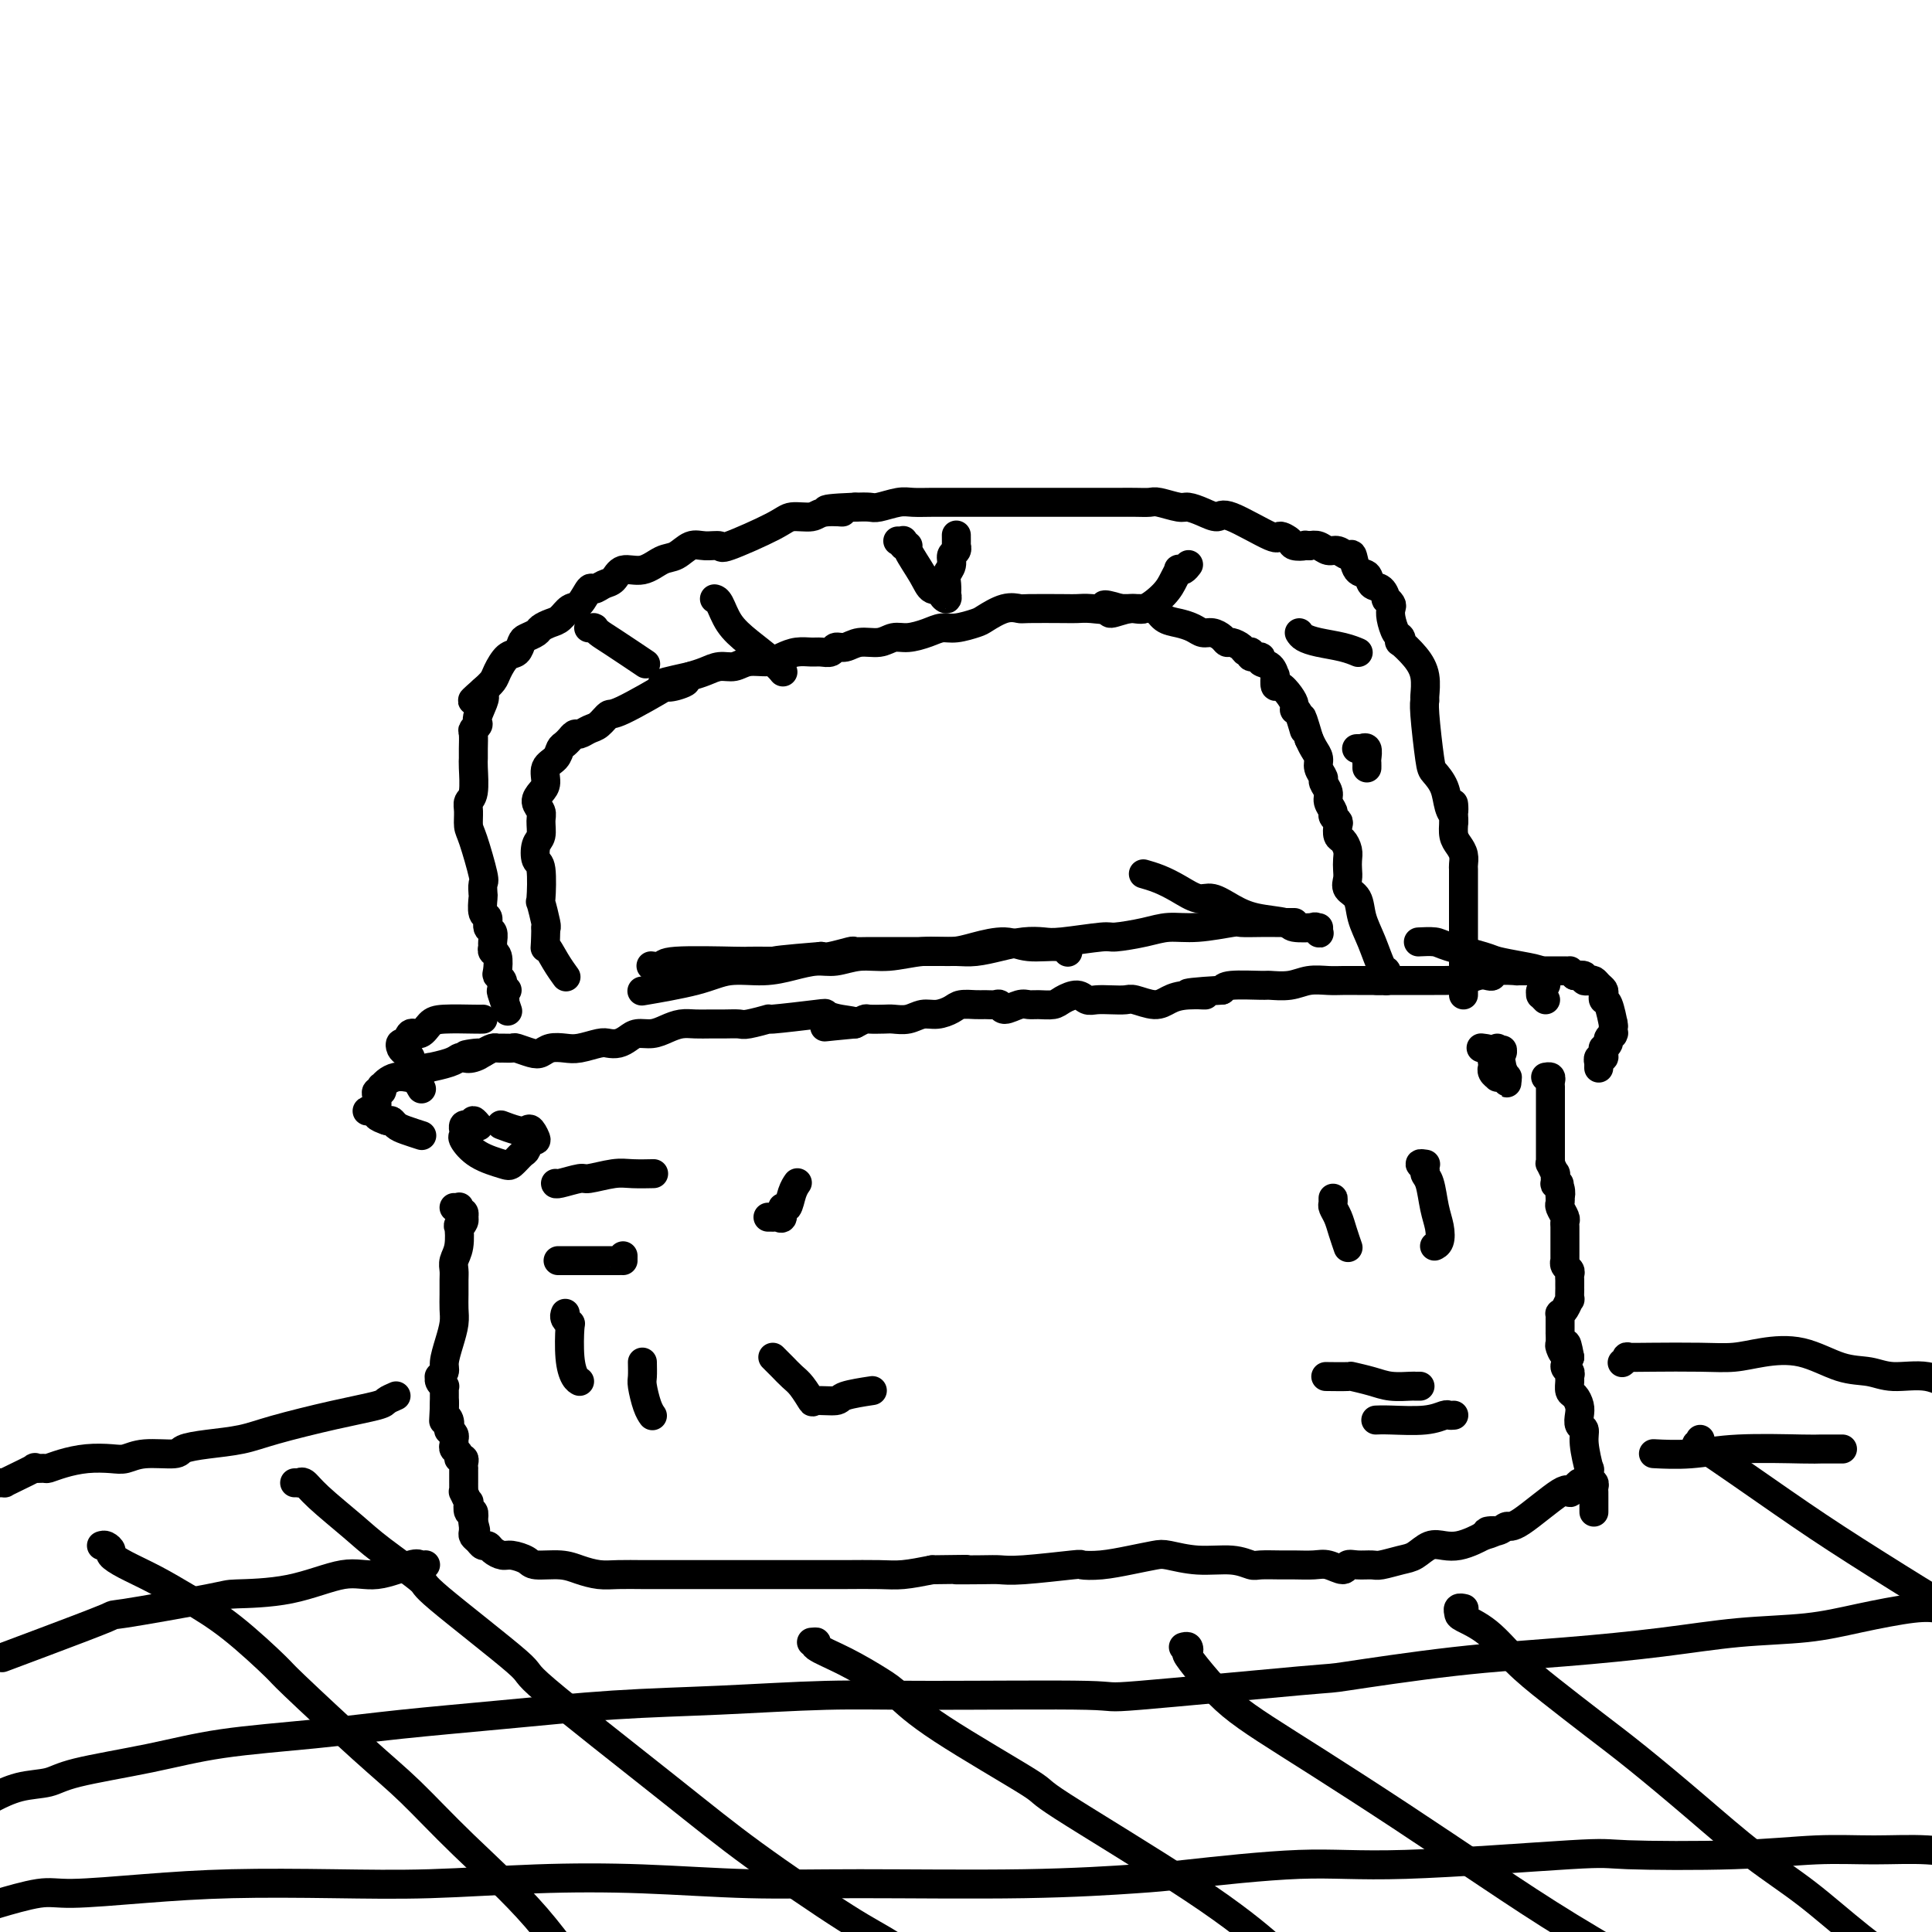
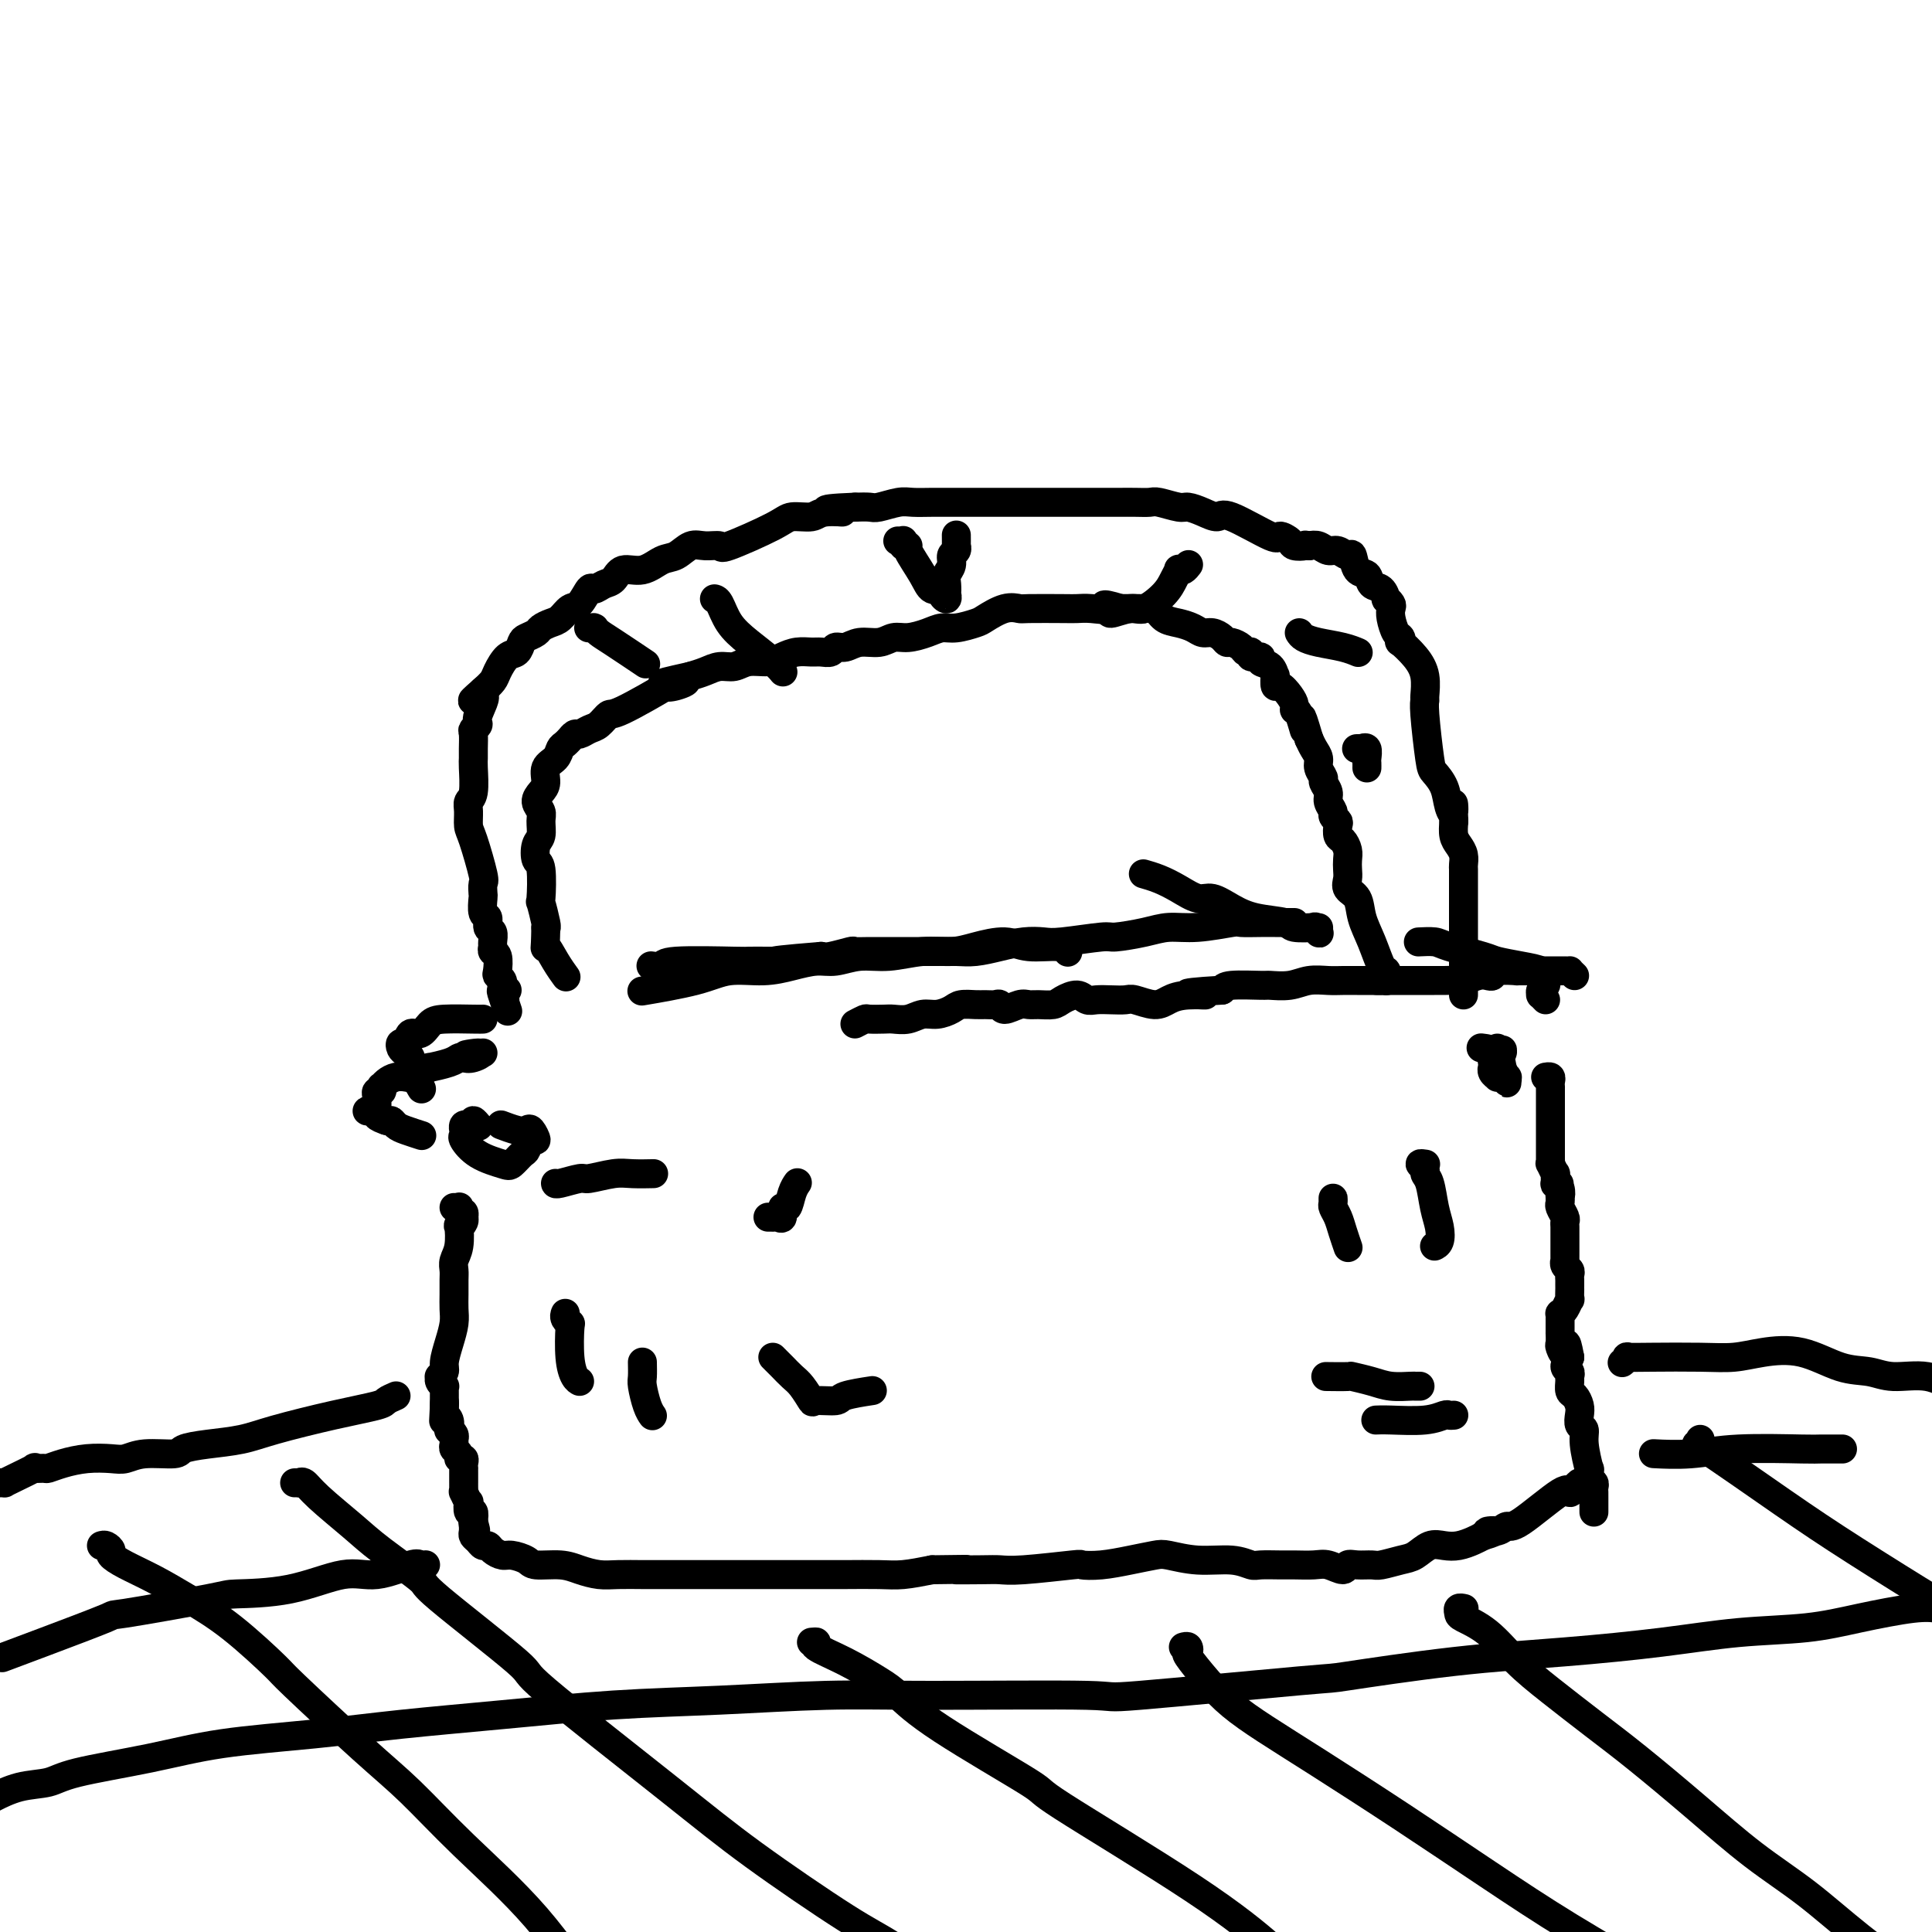
<svg xmlns="http://www.w3.org/2000/svg" viewBox="0 0 400 400" version="1.1">
  <g fill="none" stroke="#000000" stroke-width="6" stroke-linecap="round" stroke-linejoin="round">
    <path d="M330,313c-0.000,0.000 -0.000,0.000 0,0c0.000,-0.000 0.000,-0.000 0,0c-0.000,0.000 -0.000,0.001 0,0c0.000,-0.001 0.000,-0.003 0,0c-0.000,0.003 -0.000,0.011 0,0c0.000,-0.011 0.000,-0.041 0,0c-0.000,0.041 -0.000,0.152 0,0c0.000,-0.152 0.000,-0.565 0,-1c-0.000,-0.435 -0.000,-0.890 0,-1c0.000,-0.110 0.001,0.125 0,0c-0.001,-0.125 -0.004,-0.609 0,-1c0.004,-0.391 0.015,-0.688 0,-1c-0.015,-0.312 -0.055,-0.640 0,-1c0.055,-0.360 0.207,-0.754 0,-1c-0.207,-0.246 -0.772,-0.346 -1,-1c-0.228,-0.654 -0.117,-1.862 0,-2c0.117,-0.138 0.241,0.794 0,0c-0.241,-0.794 -0.849,-3.315 -1,-5c-0.151,-1.685 0.153,-2.536 0,-3c-0.153,-0.464 -0.763,-0.543 -1,-1c-0.237,-0.457 -0.102,-1.292 0,-2c0.102,-0.708 0.171,-1.289 0,-2c-0.171,-0.711 -0.580,-1.553 -1,-2c-0.420,-0.447 -0.849,-0.500 -1,-1c-0.151,-0.500 -0.024,-1.446 0,-2c0.024,-0.554 -0.055,-0.715 0,-1c0.055,-0.285 0.246,-0.692 0,-1c-0.246,-0.308 -0.927,-0.517 -1,-1c-0.073,-0.483 0.464,-1.242 1,-2" />
    <path d="M325,281c-0.939,-5.123 -0.788,-1.931 -1,-1c-0.212,0.931 -0.789,-0.398 -1,-1c-0.211,-0.602 -0.057,-0.476 0,-1c0.057,-0.524 0.015,-1.700 0,-2c-0.015,-0.300 -0.005,0.274 0,0c0.005,-0.274 0.004,-1.395 0,-2c-0.004,-0.605 -0.011,-0.692 0,-1c0.011,-0.308 0.042,-0.837 0,-1c-0.042,-0.163 -0.155,0.040 0,0c0.155,-0.040 0.577,-0.321 1,-1c0.423,-0.679 0.845,-1.754 1,-2c0.155,-0.246 0.042,0.337 0,0c-0.042,-0.337 -0.011,-1.596 0,-2c0.011,-0.404 0.004,0.046 0,0c-0.004,-0.046 -0.005,-0.589 0,-1c0.005,-0.411 0.015,-0.689 0,-1c-0.015,-0.311 -0.057,-0.656 0,-1c0.057,-0.344 0.211,-0.688 0,-1c-0.211,-0.312 -0.789,-0.594 -1,-1c-0.211,-0.406 -0.057,-0.938 0,-1c0.057,-0.062 0.015,0.345 0,0c-0.015,-0.345 -0.004,-1.440 0,-2c0.004,-0.560 0.002,-0.583 0,-1c-0.002,-0.417 -0.004,-1.229 0,-2c0.004,-0.771 0.015,-1.502 0,-2c-0.015,-0.498 -0.057,-0.763 0,-1c0.057,-0.237 0.211,-0.445 0,-1c-0.211,-0.555 -0.788,-1.457 -1,-2c-0.212,-0.543 -0.061,-0.727 0,-1c0.061,-0.273 0.030,-0.637 0,-1" />
    <path d="M323,248c-0.326,-5.290 -0.140,-2.014 0,-1c0.140,1.014 0.235,-0.234 0,-1c-0.235,-0.766 -0.799,-1.050 -1,-1c-0.201,0.050 -0.040,0.435 0,0c0.040,-0.435 -0.042,-1.689 0,-2c0.042,-0.311 0.207,0.320 0,0c-0.207,-0.320 -0.788,-1.590 -1,-2c-0.212,-0.410 -0.057,0.041 0,0c0.057,-0.041 0.015,-0.574 0,-1c-0.015,-0.426 -0.004,-0.744 0,-1c0.004,-0.256 0.001,-0.450 0,-1c-0.001,-0.550 -0.000,-1.457 0,-2c0.000,-0.543 0.000,-0.723 0,-1c-0.000,-0.277 -0.000,-0.651 0,-1c0.000,-0.349 0.000,-0.675 0,-1c-0.000,-0.325 -0.000,-0.650 0,-1c0.000,-0.350 -0.000,-0.723 0,-1c0.000,-0.277 0.000,-0.456 0,-1c-0.000,-0.544 -0.000,-1.452 0,-2c0.000,-0.548 0.000,-0.734 0,-1c-0.000,-0.266 -0.000,-0.610 0,-1c0.000,-0.390 0.001,-0.826 0,-1c-0.001,-0.174 -0.004,-0.085 0,0c0.004,0.085 0.015,0.166 0,0c-0.015,-0.166 -0.056,-0.581 0,-1c0.056,-0.419 0.207,-0.844 0,-1c-0.207,-0.156 -0.774,-0.045 -1,0c-0.226,0.045 -0.113,0.022 0,0" />
-     <path d="M331,221c0.002,0.122 0.004,0.244 0,0c-0.004,-0.244 -0.015,-0.853 0,-1c0.015,-0.147 0.057,0.167 0,0c-0.057,-0.167 -0.212,-0.814 0,-1c0.212,-0.186 0.793,0.091 1,0c0.207,-0.091 0.040,-0.549 0,-1c-0.040,-0.451 0.046,-0.895 0,-1c-0.046,-0.105 -0.222,0.129 0,0c0.222,-0.129 0.844,-0.621 1,-1c0.156,-0.379 -0.154,-0.645 0,-1c0.154,-0.355 0.773,-0.800 1,-1c0.227,-0.200 0.062,-0.155 0,0c-0.062,0.155 -0.019,0.420 0,0c0.019,-0.420 0.016,-1.523 0,-2c-0.016,-0.477 -0.043,-0.327 0,0c0.043,0.327 0.156,0.831 0,0c-0.156,-0.831 -0.581,-2.996 -1,-4c-0.419,-1.004 -0.833,-0.847 -1,-1c-0.167,-0.153 -0.086,-0.616 0,-1c0.086,-0.384 0.176,-0.690 0,-1c-0.176,-0.310 -0.620,-0.623 -1,-1c-0.380,-0.377 -0.696,-0.819 -1,-1c-0.304,-0.181 -0.597,-0.100 -1,0c-0.403,0.100 -0.916,0.219 -1,0c-0.084,-0.219 0.262,-0.777 0,-1c-0.262,-0.223 -1.131,-0.112 -2,0" />
    <path d="M326,202c-1.258,-1.155 -0.904,-1.041 -1,-1c-0.096,0.041 -0.642,0.011 -1,0c-0.358,-0.011 -0.527,-0.003 -1,0c-0.473,0.003 -1.249,0.001 -2,0c-0.751,-0.001 -1.476,0.000 -2,0c-0.524,-0.000 -0.848,-0.001 -1,0c-0.152,0.001 -0.131,0.004 -1,0c-0.869,-0.004 -2.628,-0.015 -3,0c-0.372,0.015 0.641,0.056 0,0c-0.641,-0.056 -2.938,-0.207 -4,0c-1.062,0.207 -0.889,0.774 -1,1c-0.111,0.226 -0.505,0.113 -1,0c-0.495,-0.113 -1.092,-0.226 -2,0c-0.908,0.226 -2.127,0.793 -3,1c-0.873,0.207 -1.399,0.056 -2,0c-0.601,-0.056 -1.276,-0.015 -2,0c-0.724,0.015 -1.495,0.004 -2,0c-0.505,-0.004 -0.743,-0.001 -2,0c-1.257,0.001 -3.533,0.000 -5,0c-1.467,-0.000 -2.124,0.000 -3,0c-0.876,-0.000 -1.970,-0.001 -3,0c-1.030,0.001 -1.996,0.004 -3,0c-1.004,-0.004 -2.045,-0.015 -3,0c-0.955,0.015 -1.823,0.057 -3,0c-1.177,-0.057 -2.662,-0.212 -4,0c-1.338,0.212 -2.530,0.792 -4,1c-1.470,0.208 -3.219,0.046 -4,0c-0.781,-0.046 -0.595,0.026 -2,0c-1.405,-0.026 -4.401,-0.150 -6,0c-1.599,0.150 -1.799,0.575 -2,1" />
    <path d="M253,205c-12.073,0.701 -5.756,0.955 -4,1c1.756,0.045 -1.047,-0.117 -3,0c-1.953,0.117 -3.054,0.515 -4,1c-0.946,0.485 -1.738,1.058 -3,1c-1.262,-0.058 -2.996,-0.746 -4,-1c-1.004,-0.254 -1.279,-0.072 -2,0c-0.721,0.072 -1.888,0.036 -3,0c-1.112,-0.036 -2.170,-0.073 -3,0c-0.830,0.073 -1.433,0.254 -2,0c-0.567,-0.254 -1.097,-0.943 -2,-1c-0.903,-0.057 -2.180,0.519 -3,1c-0.820,0.481 -1.183,0.866 -2,1c-0.817,0.134 -2.089,0.018 -3,0c-0.911,-0.018 -1.462,0.062 -2,0c-0.538,-0.062 -1.065,-0.265 -2,0c-0.935,0.265 -2.280,0.999 -3,1c-0.720,0.001 -0.816,-0.733 -1,-1c-0.184,-0.267 -0.457,-0.069 -1,0c-0.543,0.069 -1.356,0.008 -2,0c-0.644,-0.008 -1.120,0.035 -2,0c-0.880,-0.035 -2.164,-0.149 -3,0c-0.836,0.149 -1.225,0.562 -2,1c-0.775,0.438 -1.935,0.902 -3,1c-1.065,0.098 -2.033,-0.170 -3,0c-0.967,0.170 -1.932,0.777 -3,1c-1.068,0.223 -2.239,0.063 -3,0c-0.761,-0.063 -1.111,-0.027 -2,0c-0.889,0.027 -2.316,0.046 -3,0c-0.684,-0.046 -0.624,-0.156 -1,0c-0.376,0.156 -1.188,0.578 -2,1" />
-     <path d="M177,212c-11.913,1.129 -3.695,0.450 -1,0c2.695,-0.450 -0.132,-0.672 -2,-1c-1.868,-0.328 -2.777,-0.764 -3,-1c-0.223,-0.236 0.240,-0.274 -2,0c-2.240,0.274 -7.184,0.858 -9,1c-1.816,0.142 -0.506,-0.158 -1,0c-0.494,0.158 -2.793,0.775 -4,1c-1.207,0.225 -1.323,0.060 -2,0c-0.677,-0.060 -1.913,-0.013 -3,0c-1.087,0.013 -2.023,-0.007 -3,0c-0.977,0.007 -1.995,0.039 -3,0c-1.005,-0.039 -1.998,-0.151 -3,0c-1.002,0.151 -2.011,0.566 -3,1c-0.989,0.434 -1.956,0.887 -3,1c-1.044,0.113 -2.165,-0.114 -3,0c-0.835,0.114 -1.385,0.570 -2,1c-0.615,0.430 -1.294,0.833 -2,1c-0.706,0.167 -1.439,0.096 -2,0c-0.561,-0.096 -0.952,-0.218 -2,0c-1.048,0.218 -2.755,0.778 -4,1c-1.245,0.222 -2.029,0.108 -3,0c-0.971,-0.108 -2.129,-0.211 -3,0c-0.871,0.211 -1.456,0.736 -2,1c-0.544,0.264 -1.049,0.267 -2,0c-0.951,-0.267 -2.348,-0.804 -3,-1c-0.652,-0.196 -0.559,-0.050 -1,0c-0.441,0.050 -1.417,0.003 -2,0c-0.583,-0.003 -0.772,0.038 -1,0c-0.228,-0.038 -0.494,-0.154 -1,0c-0.506,0.154 -1.253,0.577 -2,1" />
    <path d="M100,218c-6.538,0.868 -2.382,0.039 -1,0c1.382,-0.039 -0.009,0.711 -1,1c-0.991,0.289 -1.581,0.115 -2,0c-0.419,-0.115 -0.668,-0.172 -1,0c-0.332,0.172 -0.747,0.572 -2,1c-1.253,0.428 -3.343,0.886 -4,1c-0.657,0.114 0.119,-0.114 0,0c-0.119,0.114 -1.135,0.569 -2,1c-0.865,0.431 -1.580,0.838 -2,1c-0.420,0.162 -0.543,0.081 -1,0c-0.457,-0.081 -1.246,-0.161 -2,0c-0.754,0.161 -1.474,0.564 -2,1c-0.526,0.436 -0.859,0.904 -1,1c-0.141,0.096 -0.091,-0.182 0,0c0.091,0.182 0.221,0.822 0,1c-0.221,0.178 -0.794,-0.106 -1,0c-0.206,0.106 -0.046,0.603 0,1c0.046,0.397 -0.022,0.695 0,1c0.022,0.305 0.134,0.618 0,1c-0.134,0.382 -0.515,0.834 -1,1c-0.485,0.166 -1.074,0.048 -1,0c0.074,-0.048 0.810,-0.024 1,0c0.190,0.024 -0.166,0.048 0,0c0.166,-0.048 0.852,-0.167 1,0c0.148,0.167 -0.244,0.619 0,1c0.244,0.381 1.122,0.690 2,1" />
    <path d="M80,232c0.804,0.261 0.815,-0.088 1,0c0.185,0.088 0.544,0.611 1,1c0.456,0.389 1.007,0.643 2,1c0.993,0.357 2.426,0.816 3,1c0.574,0.184 0.287,0.092 0,0" />
    <path d="M94,250c0.415,0.033 0.829,0.065 1,0c0.171,-0.065 0.098,-0.228 0,0c-0.098,0.228 -0.221,0.848 0,1c0.221,0.152 0.788,-0.165 1,0c0.212,0.165 0.071,0.811 0,1c-0.071,0.189 -0.070,-0.081 0,0c0.070,0.081 0.211,0.511 0,1c-0.211,0.489 -0.775,1.037 -1,1c-0.225,-0.037 -0.113,-0.660 0,0c0.113,0.660 0.226,2.602 0,4c-0.226,1.398 -0.793,2.250 -1,3c-0.207,0.750 -0.055,1.396 0,2c0.055,0.604 0.012,1.164 0,2c-0.012,0.836 0.007,1.946 0,3c-0.007,1.054 -0.039,2.050 0,3c0.039,0.950 0.150,1.852 0,3c-0.150,1.148 -0.562,2.542 -1,4c-0.438,1.458 -0.903,2.982 -1,4c-0.097,1.018 0.174,1.531 0,2c-0.174,0.469 -0.793,0.895 -1,1c-0.207,0.105 -0.003,-0.113 0,0c0.003,0.113 -0.195,0.555 0,1c0.195,0.445 0.784,0.893 1,1c0.216,0.107 0.058,-0.126 0,0c-0.058,0.126 -0.015,0.611 0,1c0.015,0.389 0.004,0.682 0,1c-0.004,0.318 -0.001,0.662 0,1c0.001,0.338 0.001,0.669 0,1" />
    <path d="M92,291c-0.308,6.299 -0.079,1.546 0,0c0.079,-1.546 0.007,0.115 0,1c-0.007,0.885 0.050,0.993 0,1c-0.050,0.007 -0.206,-0.086 0,0c0.206,0.086 0.773,0.352 1,1c0.227,0.648 0.114,1.679 0,2c-0.114,0.321 -0.228,-0.069 0,0c0.228,0.069 0.797,0.595 1,1c0.203,0.405 0.039,0.687 0,1c-0.039,0.313 0.046,0.658 0,1c-0.046,0.342 -0.223,0.683 0,1c0.223,0.317 0.844,0.611 1,1c0.156,0.389 -0.154,0.874 0,1c0.154,0.126 0.773,-0.107 1,0c0.227,0.107 0.061,0.553 0,1c-0.061,0.447 -0.016,0.894 0,1c0.016,0.106 0.004,-0.130 0,0c-0.004,0.130 -0.001,0.626 0,1c0.001,0.374 0.001,0.626 0,1c-0.001,0.374 -0.001,0.868 0,1c0.001,0.132 0.004,-0.100 0,0c-0.004,0.100 -0.015,0.532 0,1c0.015,0.468 0.056,0.970 0,1c-0.056,0.030 -0.207,-0.414 0,0c0.207,0.414 0.774,1.686 1,2c0.226,0.314 0.112,-0.328 0,0c-0.112,0.328 -0.223,1.627 0,2c0.223,0.373 0.778,-0.179 1,0c0.222,0.179 0.111,1.090 0,2" />
    <path d="M98,315c0.928,3.649 0.248,0.770 0,0c-0.248,-0.770 -0.063,0.567 0,1c0.063,0.433 0.006,-0.038 0,0c-0.006,0.038 0.040,0.584 0,1c-0.040,0.416 -0.166,0.703 0,1c0.166,0.297 0.625,0.605 1,1c0.375,0.395 0.665,0.876 1,1c0.335,0.124 0.713,-0.108 1,0c0.287,0.108 0.483,0.555 1,1c0.517,0.445 1.356,0.889 2,1c0.644,0.111 1.095,-0.111 2,0c0.905,0.111 2.265,0.555 3,1c0.735,0.445 0.845,0.890 2,1c1.155,0.110 3.355,-0.114 5,0c1.645,0.114 2.735,0.566 4,1c1.265,0.434 2.705,0.848 4,1c1.295,0.152 2.446,0.041 4,0c1.554,-0.041 3.512,-0.011 5,0c1.488,0.011 2.505,0.003 4,0c1.495,-0.003 3.467,-0.001 5,0c1.533,0.001 2.625,0.000 4,0c1.375,-0.000 3.033,0.000 5,0c1.967,-0.000 4.245,-0.000 6,0c1.755,0.000 2.988,0.001 5,0c2.012,-0.001 4.801,-0.003 7,0c2.199,0.003 3.806,0.011 6,0c2.194,-0.011 4.975,-0.041 7,0c2.025,0.041 3.293,0.155 5,0c1.707,-0.155 3.854,-0.577 6,-1" />
    <path d="M193,325c11.558,-0.156 5.953,-0.045 5,0c-0.953,0.045 2.747,0.026 5,0c2.253,-0.026 3.059,-0.059 4,0c0.941,0.059 2.018,0.209 5,0c2.982,-0.209 7.870,-0.777 10,-1c2.130,-0.223 1.502,-0.099 2,0c0.498,0.099 2.122,0.174 4,0c1.878,-0.174 4.011,-0.598 6,-1c1.989,-0.402 3.836,-0.784 5,-1c1.164,-0.216 1.647,-0.268 3,0c1.353,0.268 3.577,0.857 6,1c2.423,0.143 5.046,-0.158 7,0c1.954,0.158 3.240,0.775 4,1c0.760,0.225 0.993,0.059 2,0c1.007,-0.059 2.788,-0.011 4,0c1.212,0.011 1.854,-0.015 3,0c1.146,0.015 2.795,0.071 4,0c1.205,-0.071 1.965,-0.268 3,0c1.035,0.268 2.344,1.001 3,1c0.656,-0.001 0.658,-0.736 1,-1c0.342,-0.264 1.025,-0.059 2,0c0.975,0.059 2.242,-0.030 3,0c0.758,0.030 1.007,0.180 2,0c0.993,-0.180 2.730,-0.688 4,-1c1.270,-0.312 2.073,-0.426 3,-1c0.927,-0.574 1.978,-1.607 3,-2c1.022,-0.393 2.016,-0.147 3,0c0.984,0.147 1.957,0.193 3,0c1.043,-0.193 2.155,-0.627 3,-1c0.845,-0.373 1.422,-0.687 2,-1" />
    <path d="M307,318c4.620,-1.328 1.669,-1.149 1,-1c-0.669,0.149 0.944,0.269 2,0c1.056,-0.269 1.554,-0.926 2,-1c0.446,-0.074 0.841,0.435 3,-1c2.159,-1.435 6.081,-4.816 8,-6c1.919,-1.184 1.834,-0.173 2,0c0.166,0.173 0.583,-0.492 1,-1c0.417,-0.508 0.833,-0.859 1,-1c0.167,-0.141 0.083,-0.070 0,0" />
    <path d="M303,206c-0.000,-0.339 -0.000,-0.679 0,-1c0.000,-0.321 0.000,-0.625 0,-1c-0.000,-0.375 -0.000,-0.822 0,-1c0.000,-0.178 0.000,-0.085 0,0c-0.000,0.085 -0.000,0.164 0,0c0.000,-0.164 0.000,-0.569 0,-1c-0.000,-0.431 -0.000,-0.886 0,-1c0.000,-0.114 0.000,0.112 0,0c-0.000,-0.112 -0.000,-0.564 0,-1c0.000,-0.436 0.000,-0.857 0,-1c-0.000,-0.143 -0.000,-0.010 0,0c0.000,0.010 0.000,-0.105 0,-1c-0.000,-0.895 -0.000,-2.571 0,-4c0.000,-1.429 0.000,-2.610 0,-4c-0.000,-1.390 -0.000,-2.987 0,-4c0.000,-1.013 0.001,-1.440 0,-2c-0.001,-0.560 -0.003,-1.252 0,-2c0.003,-0.748 0.011,-1.550 0,-2c-0.011,-0.450 -0.042,-0.546 0,-1c0.042,-0.454 0.155,-1.266 0,-2c-0.155,-0.734 -0.580,-1.390 -1,-2c-0.420,-0.610 -0.834,-1.174 -1,-2c-0.166,-0.826 -0.083,-1.913 0,-3" />
    <path d="M301,170c-0.257,-6.014 0.100,-3.051 0,-2c-0.100,1.051 -0.658,0.188 -1,-1c-0.342,-1.188 -0.470,-2.700 -1,-4c-0.530,-1.300 -1.463,-2.387 -2,-3c-0.537,-0.613 -0.679,-0.750 -1,-3c-0.321,-2.250 -0.823,-6.611 -1,-9c-0.177,-2.389 -0.031,-2.806 0,-3c0.031,-0.194 -0.055,-0.167 0,-1c0.055,-0.833 0.250,-2.528 0,-4c-0.250,-1.472 -0.945,-2.721 -2,-4c-1.055,-1.279 -2.468,-2.587 -3,-3c-0.532,-0.413 -0.181,0.068 0,0c0.181,-0.068 0.193,-0.686 0,-1c-0.193,-0.314 -0.592,-0.323 -1,-1c-0.408,-0.677 -0.827,-2.022 -1,-3c-0.173,-0.978 -0.101,-1.590 0,-2c0.101,-0.410 0.230,-0.619 0,-1c-0.230,-0.381 -0.820,-0.932 -1,-1c-0.180,-0.068 0.050,0.349 0,0c-0.050,-0.349 -0.381,-1.464 -1,-2c-0.619,-0.536 -1.527,-0.493 -2,-1c-0.473,-0.507 -0.511,-1.566 -1,-2c-0.489,-0.434 -1.429,-0.245 -2,-1c-0.571,-0.755 -0.772,-2.455 -1,-3c-0.228,-0.545 -0.484,0.064 -1,0c-0.516,-0.064 -1.293,-0.801 -2,-1c-0.707,-0.199 -1.344,0.139 -2,0c-0.656,-0.139 -1.330,-0.754 -2,-1c-0.670,-0.246 -1.335,-0.123 -2,0" />
    <path d="M271,113c-1.505,-0.320 -0.768,-0.120 -1,0c-0.232,0.120 -1.435,0.160 -2,0c-0.565,-0.160 -0.493,-0.522 -1,-1c-0.507,-0.478 -1.595,-1.073 -2,-1c-0.405,0.073 -0.129,0.814 -2,0c-1.871,-0.814 -5.889,-3.184 -8,-4c-2.111,-0.816 -2.317,-0.079 -3,0c-0.683,0.079 -1.845,-0.501 -3,-1c-1.155,-0.499 -2.304,-0.918 -3,-1c-0.696,-0.082 -0.939,0.174 -2,0c-1.061,-0.174 -2.939,-0.779 -4,-1c-1.061,-0.221 -1.306,-0.059 -2,0c-0.694,0.059 -1.838,0.016 -3,0c-1.162,-0.016 -2.341,-0.004 -3,0c-0.659,0.004 -0.797,0.001 -2,0c-1.203,-0.001 -3.470,-0.000 -5,0c-1.530,0.000 -2.323,0.000 -3,0c-0.677,-0.000 -1.238,-0.000 -3,0c-1.762,0.000 -4.725,0.000 -7,0c-2.275,-0.000 -3.861,-0.000 -5,0c-1.139,0.000 -1.831,0.000 -3,0c-1.169,-0.000 -2.814,-0.001 -4,0c-1.186,0.001 -1.911,0.004 -3,0c-1.089,-0.004 -2.542,-0.015 -4,0c-1.458,0.015 -2.921,0.057 -4,0c-1.079,-0.057 -1.774,-0.211 -3,0c-1.226,0.211 -2.984,0.788 -4,1c-1.016,0.212 -1.290,0.061 -2,0c-0.710,-0.061 -1.855,-0.030 -3,0" />
    <path d="M177,105c-10.277,0.399 -4.469,0.895 -3,1c1.469,0.105 -1.401,-0.181 -3,0c-1.599,0.181 -1.929,0.829 -3,1c-1.071,0.171 -2.884,-0.136 -4,0c-1.116,0.136 -1.533,0.714 -4,2c-2.467,1.286 -6.982,3.280 -9,4c-2.018,0.720 -1.540,0.166 -2,0c-0.460,-0.166 -1.858,0.054 -3,0c-1.142,-0.054 -2.029,-0.384 -3,0c-0.971,0.384 -2.028,1.483 -3,2c-0.972,0.517 -1.860,0.453 -3,1c-1.140,0.547 -2.533,1.706 -4,2c-1.467,0.294 -3.008,-0.278 -4,0c-0.992,0.278 -1.435,1.406 -2,2c-0.565,0.594 -1.254,0.655 -2,1c-0.746,0.345 -1.551,0.975 -2,1c-0.449,0.025 -0.543,-0.554 -1,0c-0.457,0.554 -1.278,2.243 -2,3c-0.722,0.757 -1.344,0.584 -2,1c-0.656,0.416 -1.345,1.421 -2,2c-0.655,0.579 -1.275,0.731 -2,1c-0.725,0.269 -1.556,0.654 -2,1c-0.444,0.346 -0.503,0.654 -1,1c-0.497,0.346 -1.432,0.729 -2,1c-0.568,0.271 -0.767,0.429 -1,1c-0.233,0.571 -0.499,1.556 -1,2c-0.501,0.444 -1.237,0.346 -2,1c-0.763,0.654 -1.551,2.061 -2,3c-0.449,0.939 -0.557,1.411 -1,2c-0.443,0.589 -1.222,1.294 -2,2" />
    <path d="M100,143c-4.421,3.880 -0.974,1.079 0,1c0.974,-0.079 -0.524,2.563 -1,4c-0.476,1.437 0.069,1.670 0,2c-0.069,0.330 -0.751,0.757 -1,1c-0.249,0.243 -0.066,0.303 0,1c0.066,0.697 0.014,2.032 0,3c-0.014,0.968 0.011,1.571 0,2c-0.011,0.429 -0.056,0.685 0,2c0.056,1.315 0.213,3.688 0,5c-0.213,1.312 -0.796,1.564 -1,2c-0.204,0.436 -0.030,1.057 0,2c0.030,0.943 -0.083,2.207 0,3c0.083,0.793 0.362,1.113 1,3c0.638,1.887 1.634,5.339 2,7c0.366,1.661 0.102,1.529 0,2c-0.102,0.471 -0.042,1.545 0,2c0.042,0.455 0.068,0.292 0,1c-0.068,0.708 -0.228,2.288 0,3c0.228,0.712 0.846,0.558 1,1c0.154,0.442 -0.156,1.481 0,2c0.156,0.519 0.778,0.518 1,1c0.222,0.482 0.046,1.446 0,2c-0.046,0.554 0.039,0.698 0,1c-0.039,0.302 -0.203,0.763 0,1c0.203,0.237 0.772,0.249 1,1c0.228,0.751 0.113,2.240 0,3c-0.113,0.760 -0.226,0.791 0,1c0.226,0.209 0.792,0.595 1,1c0.208,0.405 0.060,0.830 0,1c-0.060,0.170 -0.030,0.085 0,0" />
    <path d="M104,204c1.077,5.332 0.271,2.160 0,1c-0.271,-1.160 -0.007,-0.310 0,0c0.007,0.310 -0.243,0.080 0,0c0.243,-0.080 0.980,-0.010 1,0c0.020,0.010 -0.675,-0.038 -1,0c-0.325,0.038 -0.280,0.164 0,1c0.280,0.836 0.794,2.382 1,3c0.206,0.618 0.103,0.309 0,0" />
    <path d="M285,203c0.453,0.000 0.906,0.001 1,0c0.094,-0.001 -0.171,-0.003 0,0c0.171,0.003 0.779,0.011 1,0c0.221,-0.011 0.057,-0.041 0,0c-0.057,0.041 -0.007,0.154 0,0c0.007,-0.154 -0.030,-0.575 0,-1c0.030,-0.425 0.125,-0.856 0,-1c-0.125,-0.144 -0.472,-0.002 -1,-1c-0.528,-0.998 -1.238,-3.135 -2,-5c-0.762,-1.865 -1.577,-3.458 -2,-5c-0.423,-1.542 -0.453,-3.032 -1,-4c-0.547,-0.968 -1.610,-1.414 -2,-2c-0.390,-0.586 -0.107,-1.313 0,-2c0.107,-0.687 0.039,-1.335 0,-2c-0.039,-0.665 -0.049,-1.348 0,-2c0.049,-0.652 0.158,-1.274 0,-2c-0.158,-0.726 -0.582,-1.557 -1,-2c-0.418,-0.443 -0.829,-0.499 -1,-1c-0.171,-0.501 -0.102,-1.447 0,-2c0.102,-0.553 0.239,-0.714 0,-1c-0.239,-0.286 -0.853,-0.696 -1,-1c-0.147,-0.304 0.172,-0.500 0,-1c-0.172,-0.500 -0.835,-1.303 -1,-2c-0.165,-0.697 0.167,-1.289 0,-2c-0.167,-0.711 -0.832,-1.541 -1,-2c-0.168,-0.459 0.162,-0.546 0,-1c-0.162,-0.454 -0.817,-1.276 -1,-2c-0.183,-0.724 0.104,-1.349 0,-2c-0.104,-0.651 -0.601,-1.329 -1,-2c-0.399,-0.671 -0.699,-1.336 -1,-2" />
    <path d="M271,153c-2.349,-8.020 -1.220,-3.068 -1,-2c0.220,1.068 -0.469,-1.746 -1,-3c-0.531,-1.254 -0.902,-0.947 -1,-1c-0.098,-0.053 0.079,-0.467 0,-1c-0.079,-0.533 -0.413,-1.185 -1,-2c-0.587,-0.815 -1.427,-1.795 -2,-2c-0.573,-0.205 -0.880,0.363 -1,0c-0.120,-0.363 -0.055,-1.656 0,-2c0.055,-0.344 0.098,0.263 0,0c-0.098,-0.263 -0.337,-1.395 -1,-2c-0.663,-0.605 -1.750,-0.683 -2,-1c-0.250,-0.317 0.337,-0.872 0,-1c-0.337,-0.128 -1.600,0.172 -2,0c-0.400,-0.172 0.061,-0.816 0,-1c-0.061,-0.184 -0.646,0.092 -1,0c-0.354,-0.092 -0.479,-0.550 -1,-1c-0.521,-0.450 -1.438,-0.890 -2,-1c-0.562,-0.110 -0.769,0.111 -1,0c-0.231,-0.111 -0.487,-0.555 -1,-1c-0.513,-0.445 -1.282,-0.892 -2,-1c-0.718,-0.108 -1.385,0.121 -2,0c-0.615,-0.121 -1.177,-0.593 -2,-1c-0.823,-0.407 -1.907,-0.750 -3,-1c-1.093,-0.250 -2.194,-0.407 -3,-1c-0.806,-0.593 -1.318,-1.623 -2,-2c-0.682,-0.377 -1.533,-0.101 -2,0c-0.467,0.101 -0.549,0.027 -1,0c-0.451,-0.027 -1.272,-0.008 -2,0c-0.728,0.008 -1.364,0.004 -2,0" />
    <path d="M232,126c-5.027,-1.547 -3.095,-0.415 -3,0c0.095,0.415 -1.647,0.112 -3,0c-1.353,-0.112 -2.318,-0.032 -3,0c-0.682,0.032 -1.083,0.015 -3,0c-1.917,-0.015 -5.351,-0.030 -7,0c-1.649,0.030 -1.512,0.103 -2,0c-0.488,-0.103 -1.600,-0.382 -3,0c-1.400,0.382 -3.087,1.426 -4,2c-0.913,0.574 -1.052,0.680 -2,1c-0.948,0.320 -2.704,0.855 -4,1c-1.296,0.145 -2.131,-0.101 -3,0c-0.869,0.101 -1.772,0.548 -3,1c-1.228,0.452 -2.779,0.910 -4,1c-1.221,0.090 -2.110,-0.187 -3,0c-0.890,0.187 -1.782,0.839 -3,1c-1.218,0.161 -2.763,-0.167 -4,0c-1.237,0.167 -2.165,0.830 -3,1c-0.835,0.170 -1.578,-0.151 -2,0c-0.422,0.151 -0.525,0.775 -1,1c-0.475,0.225 -1.322,0.050 -2,0c-0.678,-0.050 -1.185,0.024 -2,0c-0.815,-0.024 -1.936,-0.146 -3,0c-1.064,0.146 -2.070,0.560 -3,1c-0.930,0.440 -1.785,0.905 -3,1c-1.215,0.095 -2.790,-0.182 -4,0c-1.210,0.182 -2.056,0.822 -3,1c-0.944,0.178 -1.985,-0.106 -3,0c-1.015,0.106 -2.004,0.602 -3,1c-0.996,0.398 -1.998,0.699 -3,1" />
    <path d="M143,140c-10.490,2.337 -4.215,1.181 -2,1c2.215,-0.181 0.371,0.615 -1,1c-1.371,0.385 -2.268,0.359 -2,0c0.268,-0.359 1.702,-1.050 0,0c-1.702,1.050 -6.540,3.840 -9,5c-2.460,1.160 -2.543,0.688 -3,1c-0.457,0.312 -1.289,1.408 -2,2c-0.711,0.592 -1.300,0.680 -2,1c-0.700,0.320 -1.511,0.874 -2,1c-0.489,0.126 -0.656,-0.174 -1,0c-0.344,0.174 -0.864,0.823 -1,1c-0.136,0.177 0.114,-0.120 0,0c-0.114,0.120 -0.590,0.655 -1,1c-0.410,0.345 -0.753,0.501 -1,1c-0.247,0.499 -0.397,1.341 -1,2c-0.603,0.659 -1.660,1.135 -2,2c-0.340,0.865 0.038,2.117 0,3c-0.038,0.883 -0.493,1.395 -1,2c-0.507,0.605 -1.068,1.301 -1,2c0.068,0.699 0.763,1.399 1,2c0.237,0.601 0.015,1.101 0,2c-0.015,0.899 0.178,2.197 0,3c-0.178,0.803 -0.728,1.111 -1,2c-0.272,0.889 -0.265,2.357 0,3c0.265,0.643 0.789,0.460 1,2c0.211,1.540 0.108,4.805 0,6c-0.108,1.195 -0.221,0.322 0,1c0.221,0.678 0.778,2.908 1,4c0.222,1.092 0.111,1.046 0,1" />
    <path d="M113,192c-0.089,5.877 -0.313,4.070 0,4c0.313,-0.070 1.161,1.596 2,3c0.839,1.404 1.668,2.544 2,3c0.332,0.456 0.166,0.228 0,0" />
    <path d="M135,243c0.027,-0.001 0.053,-0.001 0,0c-0.053,0.001 -0.186,0.004 0,0c0.186,-0.004 0.691,-0.016 0,0c-0.691,0.016 -2.577,0.061 -4,0c-1.423,-0.061 -2.381,-0.226 -4,0c-1.619,0.226 -3.898,0.845 -5,1c-1.102,0.155 -1.027,-0.154 -2,0c-0.973,0.154 -2.993,0.772 -4,1c-1.007,0.228 -1.002,0.065 -1,0c0.002,-0.065 0.001,-0.033 0,0" />
-     <path d="M129,260c0.006,0.423 0.012,0.845 0,1c-0.012,0.155 -0.042,0.041 0,0c0.042,-0.041 0.158,-0.011 -1,0c-1.158,0.011 -3.589,0.003 -5,0c-1.411,-0.003 -1.803,-0.001 -3,0c-1.197,0.001 -3.199,0.000 -4,0c-0.801,-0.000 -0.400,-0.000 0,0" />
    <path d="M117,272c0.030,-0.080 0.060,-0.160 0,0c-0.060,0.160 -0.209,0.561 0,1c0.209,0.439 0.778,0.916 1,1c0.222,0.084 0.098,-0.226 0,1c-0.098,1.226 -0.171,3.988 0,6c0.171,2.012 0.584,3.272 1,4c0.416,0.728 0.833,0.922 1,1c0.167,0.078 0.083,0.039 0,0" />
    <path d="M133,282c0.022,1.147 0.045,2.293 0,3c-0.045,0.707 -0.156,0.973 0,2c0.156,1.027 0.581,2.815 1,4c0.419,1.185 0.834,1.767 1,2c0.166,0.233 0.083,0.116 0,0" />
    <path d="M295,241c0.145,0.024 0.291,0.048 0,0c-0.291,-0.048 -1.017,-0.169 -1,0c0.017,0.169 0.779,0.628 1,1c0.221,0.372 -0.097,0.656 0,1c0.097,0.344 0.611,0.747 1,2c0.389,1.253 0.654,3.355 1,5c0.346,1.645 0.773,2.833 1,4c0.227,1.167 0.253,2.314 0,3c-0.253,0.686 -0.787,0.910 -1,1c-0.213,0.090 -0.107,0.045 0,0" />
    <path d="M276,249c-0.007,-0.517 -0.013,-1.034 0,-1c0.013,0.034 0.046,0.619 0,1c-0.046,0.381 -0.170,0.558 0,1c0.170,0.442 0.633,1.149 1,2c0.367,0.851 0.637,1.844 1,3c0.363,1.156 0.818,2.473 1,3c0.182,0.527 0.091,0.263 0,0" />
    <path d="M294,287c-0.407,0.006 -0.814,0.012 -1,0c-0.186,-0.012 -0.151,-0.042 -1,0c-0.849,0.042 -2.582,0.155 -4,0c-1.418,-0.155 -2.521,-0.577 -4,-1c-1.479,-0.423 -3.335,-0.845 -4,-1c-0.665,-0.155 -0.141,-0.042 -1,0c-0.859,0.042 -3.103,0.012 -4,0c-0.897,-0.012 -0.449,-0.006 0,0" />
    <path d="M301,293c-0.380,0.030 -0.761,0.061 -1,0c-0.239,-0.061 -0.338,-0.212 -1,0c-0.662,0.212 -1.889,0.789 -4,1c-2.111,0.211 -5.107,0.057 -7,0c-1.893,-0.057 -2.684,-0.016 -3,0c-0.316,0.016 -0.158,0.008 0,0" />
    <path d="M82,289c-0.806,0.350 -1.613,0.699 -2,1c-0.387,0.301 -0.356,0.553 -2,1c-1.644,0.447 -4.963,1.089 -9,2c-4.037,0.911 -8.793,2.090 -12,3c-3.207,0.910 -4.864,1.549 -7,2c-2.136,0.451 -4.750,0.713 -7,1c-2.250,0.287 -4.137,0.599 -5,1c-0.863,0.401 -0.701,0.891 -2,1c-1.299,0.109 -4.059,-0.164 -6,0c-1.941,0.164 -3.063,0.766 -4,1c-0.937,0.234 -1.688,0.101 -3,0c-1.312,-0.101 -3.183,-0.170 -5,0c-1.817,0.170 -3.580,0.580 -5,1c-1.420,0.420 -2.499,0.851 -3,1c-0.501,0.149 -0.425,0.015 -1,0c-0.575,-0.015 -1.800,0.087 -2,0c-0.200,-0.087 0.624,-0.363 0,0c-0.624,0.363 -2.695,1.365 -4,2c-1.305,0.635 -1.842,0.902 -2,1c-0.158,0.098 0.065,0.026 0,0c-0.065,-0.026 -0.417,-0.007 -1,0c-0.583,0.007 -1.397,0.002 -2,0c-0.603,-0.002 -0.997,-0.001 -1,0c-0.003,0.001 0.384,0.000 0,0c-0.384,-0.000 -1.538,-0.000 -2,0c-0.462,0.000 -0.231,0.000 0,0" />
    <path d="M336,282c-0.136,0.113 -0.271,0.226 0,0c0.271,-0.226 0.949,-0.792 1,-1c0.051,-0.208 -0.524,-0.059 0,0c0.524,0.059 2.146,0.027 5,0c2.854,-0.027 6.940,-0.049 10,0c3.060,0.049 5.094,0.170 7,0c1.906,-0.170 3.683,-0.630 6,-1c2.317,-0.370 5.175,-0.651 8,0c2.825,0.651 5.618,2.235 8,3c2.382,0.765 4.351,0.712 6,1c1.649,0.288 2.976,0.918 5,1c2.024,0.082 4.745,-0.384 7,0c2.255,0.384 4.044,1.619 6,2c1.956,0.381 4.079,-0.093 6,0c1.921,0.093 3.640,0.753 5,1c1.360,0.247 2.360,0.080 4,0c1.640,-0.080 3.919,-0.073 6,0c2.081,0.073 3.964,0.211 6,0c2.036,-0.211 4.225,-0.771 6,-1c1.775,-0.229 3.136,-0.128 5,0c1.864,0.128 4.232,0.283 6,0c1.768,-0.283 2.936,-1.004 4,-1c1.064,0.004 2.023,0.733 3,1c0.977,0.267 1.973,0.072 3,0c1.027,-0.072 2.084,-0.019 3,0c0.916,0.019 1.690,0.006 2,0c0.310,-0.006 0.155,-0.003 0,0" />
    <path d="M21,320c0.295,-0.094 0.590,-0.189 1,0c0.410,0.189 0.935,0.660 1,1c0.065,0.340 -0.329,0.547 0,1c0.329,0.453 1.382,1.152 3,2c1.618,0.848 3.802,1.845 6,3c2.198,1.155 4.409,2.467 7,4c2.591,1.533 5.560,3.287 9,6c3.440,2.713 7.350,6.385 9,8c1.650,1.615 1.041,1.172 4,4c2.959,2.828 9.485,8.928 14,13c4.515,4.072 7.019,6.118 10,9c2.981,2.882 6.440,6.600 11,11c4.560,4.400 10.221,9.481 15,15c4.779,5.519 8.676,11.476 13,17c4.324,5.524 9.077,10.615 14,16c4.923,5.385 10.018,11.065 14,15c3.982,3.935 6.852,6.124 8,7c1.148,0.876 0.574,0.438 0,0" />
    <path d="M61,307c0.418,0.004 0.835,0.007 1,0c0.165,-0.007 0.077,-0.025 0,0c-0.077,0.025 -0.143,0.093 0,0c0.143,-0.093 0.496,-0.346 1,0c0.504,0.346 1.160,1.293 3,3c1.840,1.707 4.865,4.176 7,6c2.135,1.824 3.381,3.005 6,5c2.619,1.995 6.611,4.806 8,6c1.389,1.194 0.176,0.773 4,4c3.824,3.227 12.685,10.103 16,13c3.315,2.897 1.083,1.814 6,6c4.917,4.186 16.983,13.641 25,20c8.017,6.359 11.985,9.621 18,14c6.015,4.379 14.076,9.875 19,13c4.924,3.125 6.710,3.880 10,6c3.290,2.120 8.083,5.606 10,7c1.917,1.394 0.959,0.697 0,0" />
    <path d="M168,340c0.554,-0.051 1.108,-0.101 1,0c-0.108,0.101 -0.878,0.354 0,1c0.878,0.646 3.405,1.684 6,3c2.595,1.316 5.258,2.910 7,4c1.742,1.090 2.564,1.676 4,3c1.436,1.324 3.486,3.386 9,7c5.514,3.614 14.492,8.781 18,11c3.508,2.219 1.545,1.492 7,5c5.455,3.508 18.328,11.252 27,17c8.672,5.748 13.144,9.499 16,12c2.856,2.501 4.095,3.753 8,7c3.905,3.247 10.474,8.490 15,12c4.526,3.510 7.007,5.289 8,6c0.993,0.711 0.496,0.356 0,0" />
    <path d="M245,341c0.398,-0.115 0.796,-0.230 1,0c0.204,0.230 0.213,0.804 0,1c-0.213,0.196 -0.649,0.014 0,1c0.649,0.986 2.384,3.140 4,5c1.616,1.860 3.114,3.427 5,5c1.886,1.573 4.162,3.151 7,5c2.838,1.849 6.239,3.969 11,7c4.761,3.031 10.882,6.972 17,11c6.118,4.028 12.232,8.145 18,12c5.768,3.855 11.189,7.450 17,11c5.811,3.550 12.011,7.055 18,11c5.989,3.945 11.766,8.331 16,11c4.234,2.669 6.924,3.620 8,4c1.076,0.380 0.538,0.190 0,0" />
    <path d="M303,333c0.113,0.026 0.227,0.052 0,0c-0.227,-0.052 -0.793,-0.182 -1,0c-0.207,0.182 -0.054,0.675 0,1c0.054,0.325 0.010,0.483 1,1c0.990,0.517 3.014,1.393 5,3c1.986,1.607 3.933,3.945 6,6c2.067,2.055 4.253,3.829 7,6c2.747,2.171 6.054,4.741 9,7c2.946,2.259 5.532,4.208 9,7c3.468,2.792 7.820,6.428 12,10c4.180,3.572 8.189,7.080 12,10c3.811,2.920 7.425,5.252 11,8c3.575,2.748 7.113,5.912 11,9c3.887,3.088 8.123,6.101 11,8c2.877,1.899 4.393,2.686 5,3c0.607,0.314 0.303,0.157 0,0" />
    <path d="M352,298c-0.005,0.304 -0.011,0.608 0,1c0.011,0.392 0.038,0.871 0,1c-0.038,0.129 -0.142,-0.093 0,0c0.142,0.093 0.531,0.499 0,0c-0.531,-0.499 -1.982,-1.905 1,0c2.982,1.905 10.396,7.121 16,11c5.604,3.879 9.399,6.420 15,10c5.601,3.580 13.007,8.199 16,10c2.993,1.801 1.574,0.785 7,4c5.426,3.215 17.697,10.663 26,16c8.303,5.337 12.638,8.565 16,11c3.362,2.435 5.751,4.079 9,6c3.249,1.921 7.357,4.120 9,5c1.643,0.880 0.822,0.440 0,0" />
    <path d="M88,324c0.099,-0.018 0.198,-0.036 0,0c-0.198,0.036 -0.693,0.125 -1,0c-0.307,-0.125 -0.426,-0.464 -2,0c-1.574,0.464 -4.602,1.733 -7,2c-2.398,0.267 -4.166,-0.467 -7,0c-2.834,0.467 -6.734,2.135 -11,3c-4.266,0.865 -8.897,0.927 -11,1c-2.103,0.073 -1.678,0.156 -6,1c-4.322,0.844 -13.390,2.447 -17,3c-3.610,0.553 -1.761,0.055 -4,1c-2.239,0.945 -8.564,3.331 -13,5c-4.436,1.669 -6.982,2.620 -8,3c-1.018,0.380 -0.509,0.190 0,0" />
    <path d="M381,300c0.420,0.002 0.839,0.004 0,0c-0.839,-0.004 -2.937,-0.015 -4,0c-1.063,0.015 -1.091,0.057 -4,0c-2.909,-0.057 -8.697,-0.211 -13,0c-4.303,0.211 -7.120,0.788 -10,1c-2.880,0.212 -5.823,0.061 -7,0c-1.177,-0.061 -0.589,-0.030 0,0" />
    <path d="M403,332c-0.432,-0.110 -0.863,-0.220 -1,0c-0.137,0.220 0.021,0.770 0,1c-0.021,0.230 -0.221,0.141 -1,0c-0.779,-0.141 -2.137,-0.333 -5,0c-2.863,0.333 -7.231,1.192 -11,2c-3.769,0.808 -6.941,1.566 -11,2c-4.059,0.434 -9.007,0.544 -14,1c-4.993,0.456 -10.032,1.258 -16,2c-5.968,0.742 -12.865,1.426 -20,2c-7.135,0.574 -14.508,1.040 -23,2c-8.492,0.960 -18.102,2.415 -22,3c-3.898,0.585 -2.085,0.299 -10,1c-7.915,0.701 -25.559,2.387 -33,3c-7.441,0.613 -4.681,0.152 -11,0c-6.319,-0.152 -21.719,0.004 -32,0c-10.281,-0.004 -15.442,-0.167 -22,0c-6.558,0.167 -14.512,0.664 -22,1c-7.488,0.336 -14.511,0.512 -22,1c-7.489,0.488 -15.446,1.288 -23,2c-7.554,0.712 -14.706,1.335 -21,2c-6.294,0.665 -11.732,1.373 -18,2c-6.268,0.627 -13.368,1.175 -19,2c-5.632,0.825 -9.797,1.927 -15,3c-5.203,1.073 -11.444,2.116 -15,3c-3.556,0.884 -4.427,1.608 -6,2c-1.573,0.392 -3.846,0.452 -6,1c-2.154,0.548 -4.187,1.585 -5,2c-0.813,0.415 -0.407,0.207 0,0" />
-     <path d="M409,384c0.054,-0.031 0.107,-0.062 0,0c-0.107,0.062 -0.376,0.216 -2,0c-1.624,-0.216 -4.604,-0.804 -8,-1c-3.396,-0.196 -7.208,-0.002 -11,0c-3.792,0.002 -7.565,-0.188 -12,0c-4.435,0.188 -9.531,0.752 -17,1c-7.469,0.248 -17.309,0.178 -22,0c-4.691,-0.178 -4.231,-0.466 -12,0c-7.769,0.466 -23.767,1.684 -34,2c-10.233,0.316 -14.699,-0.269 -22,0c-7.301,0.269 -17.435,1.394 -23,2c-5.565,0.606 -6.561,0.695 -11,1c-4.439,0.305 -12.321,0.827 -23,1c-10.679,0.173 -24.153,-0.002 -34,0c-9.847,0.002 -16.065,0.183 -23,0c-6.935,-0.183 -14.587,-0.729 -22,-1c-7.413,-0.271 -14.585,-0.266 -22,0c-7.415,0.266 -15.071,0.794 -22,1c-6.929,0.206 -13.132,0.092 -20,0c-6.868,-0.092 -14.402,-0.161 -21,0c-6.598,0.161 -12.260,0.551 -18,1c-5.740,0.449 -11.559,0.955 -15,1c-3.441,0.045 -4.503,-0.373 -7,0c-2.497,0.373 -6.428,1.535 -8,2c-1.572,0.465 -0.786,0.232 0,0" />
    <path d="M159,252c0.444,-0.005 0.889,-0.009 1,0c0.111,0.009 -0.111,0.033 0,0c0.111,-0.033 0.554,-0.123 1,0c0.446,0.123 0.894,0.460 1,0c0.106,-0.460 -0.129,-1.717 0,-2c0.129,-0.283 0.622,0.409 1,0c0.378,-0.409 0.640,-1.918 1,-3c0.360,-1.082 0.817,-1.738 1,-2c0.183,-0.262 0.091,-0.131 0,0" />
    <path d="M160,281c0.358,0.360 0.716,0.721 1,1c0.284,0.279 0.493,0.477 1,1c0.507,0.523 1.313,1.370 2,2c0.687,0.630 1.255,1.042 2,2c0.745,0.958 1.668,2.463 2,3c0.332,0.537 0.072,0.105 1,0c0.928,-0.105 3.042,0.116 4,0c0.958,-0.116 0.758,-0.570 2,-1c1.242,-0.430 3.926,-0.837 5,-1c1.074,-0.163 0.537,-0.081 0,0" />
    <path d="M273,193c0.010,-0.528 0.021,-1.056 0,-1c-0.021,0.056 -0.073,0.695 0,1c0.073,0.305 0.269,0.275 0,0c-0.269,-0.275 -1.005,-0.794 -1,-1c0.005,-0.206 0.750,-0.099 0,0c-0.750,0.099 -2.995,0.190 -4,0c-1.005,-0.190 -0.771,-0.662 -2,-1c-1.229,-0.338 -3.921,-0.541 -6,-1c-2.079,-0.459 -3.546,-1.173 -5,-2c-1.454,-0.827 -2.894,-1.766 -4,-2c-1.106,-0.234 -1.876,0.238 -3,0c-1.124,-0.238 -2.600,-1.188 -4,-2c-1.400,-0.812 -2.723,-1.488 -4,-2c-1.277,-0.512 -2.508,-0.861 -3,-1c-0.492,-0.139 -0.246,-0.070 0,0" />
    <path d="M221,197c0.074,0.123 0.148,0.246 0,0c-0.148,-0.246 -0.520,-0.861 -2,-1c-1.480,-0.139 -4.070,0.196 -6,0c-1.930,-0.196 -3.200,-0.924 -5,-1c-1.800,-0.076 -4.129,0.500 -6,1c-1.871,0.500 -3.284,0.922 -5,1c-1.716,0.078 -3.735,-0.190 -6,0c-2.265,0.190 -4.775,0.838 -7,1c-2.225,0.162 -4.164,-0.163 -6,0c-1.836,0.163 -3.568,0.813 -5,1c-1.432,0.187 -2.564,-0.088 -4,0c-1.436,0.088 -3.174,0.539 -5,1c-1.826,0.461 -3.738,0.933 -6,1c-2.262,0.067 -4.874,-0.271 -7,0c-2.126,0.271 -3.765,1.150 -7,2c-3.235,0.850 -8.067,1.671 -10,2c-1.933,0.329 -0.966,0.164 0,0" />
    <path d="M310,217c-0.116,0.384 -0.231,0.767 0,1c0.231,0.233 0.809,0.315 1,0c0.191,-0.315 -0.005,-1.027 0,-1c0.005,0.027 0.212,0.795 0,1c-0.212,0.205 -0.841,-0.151 -1,0c-0.159,0.151 0.154,0.810 0,1c-0.154,0.190 -0.774,-0.090 -1,0c-0.226,0.090 -0.056,0.550 0,1c0.056,0.450 0.000,0.891 0,1c-0.000,0.109 0.055,-0.114 0,0c-0.055,0.114 -0.221,0.566 0,1c0.221,0.434 0.830,0.852 1,1c0.170,0.148 -0.098,0.027 0,0c0.098,-0.027 0.562,0.041 1,0c0.438,-0.041 0.850,-0.192 1,0c0.150,0.192 0.037,0.726 0,1c-0.037,0.274 0.004,0.287 0,0c-0.004,-0.287 -0.051,-0.876 0,-1c0.051,-0.124 0.199,0.215 0,0c-0.199,-0.215 -0.744,-0.986 -1,-2c-0.256,-1.014 -0.223,-2.273 -1,-3c-0.777,-0.727 -2.365,-0.922 -3,-1c-0.635,-0.078 -0.318,-0.039 0,0" />
    <path d="M99,233c0.119,0.143 0.238,0.286 0,0c-0.238,-0.286 -0.834,-1.001 -1,-1c-0.166,0.001 0.099,0.717 0,1c-0.099,0.283 -0.562,0.132 -1,0c-0.438,-0.132 -0.851,-0.244 -1,0c-0.149,0.244 -0.033,0.845 0,1c0.033,0.155 -0.016,-0.137 0,0c0.016,0.137 0.097,0.704 0,1c-0.097,0.296 -0.373,0.321 0,1c0.373,0.679 1.395,2.012 3,3c1.605,0.988 3.791,1.630 5,2c1.209,0.370 1.439,0.469 2,0c0.561,-0.469 1.454,-1.506 2,-2c0.546,-0.494 0.746,-0.444 1,-1c0.254,-0.556 0.561,-1.717 1,-2c0.439,-0.283 1.010,0.313 1,0c-0.010,-0.313 -0.602,-1.534 -1,-2c-0.398,-0.466 -0.604,-0.177 -1,0c-0.396,0.177 -0.982,0.243 -2,0c-1.018,-0.243 -2.466,-0.796 -3,-1c-0.534,-0.204 -0.152,-0.058 0,0c0.152,0.058 0.076,0.029 0,0" />
    <path d="M320,207c-0.431,-0.446 -0.862,-0.893 -1,-1c-0.138,-0.107 0.017,0.125 0,0c-0.017,-0.125 -0.204,-0.608 0,-1c0.204,-0.392 0.800,-0.693 1,-1c0.200,-0.307 0.004,-0.621 0,-1c-0.004,-0.379 0.185,-0.822 0,-1c-0.185,-0.178 -0.743,-0.089 -1,0c-0.257,0.089 -0.214,0.180 0,0c0.214,-0.180 0.597,-0.629 0,-1c-0.597,-0.371 -2.175,-0.663 -4,-1c-1.825,-0.337 -3.898,-0.717 -5,-1c-1.102,-0.283 -1.235,-0.468 -3,-1c-1.765,-0.532 -5.164,-1.411 -7,-2c-1.836,-0.589 -2.110,-0.889 -3,-1c-0.890,-0.111 -2.397,-0.032 -3,0c-0.603,0.032 -0.301,0.016 0,0" />
    <path d="M268,191c-0.309,0.000 -0.618,0.000 -1,0c-0.382,-0.000 -0.838,-0.000 -1,0c-0.162,0.000 -0.031,0.000 0,0c0.031,-0.000 -0.038,-0.000 0,0c0.038,0.000 0.181,0.000 0,0c-0.181,-0.000 -0.688,-0.001 -1,0c-0.312,0.001 -0.431,0.004 -1,0c-0.569,-0.004 -1.590,-0.016 -3,0c-1.410,0.016 -3.210,0.060 -4,0c-0.790,-0.060 -0.569,-0.222 -2,0c-1.431,0.222 -4.513,0.829 -7,1c-2.487,0.171 -4.378,-0.094 -6,0c-1.622,0.094 -2.975,0.547 -5,1c-2.025,0.453 -4.722,0.905 -6,1c-1.278,0.095 -1.138,-0.168 -3,0c-1.862,0.168 -5.726,0.767 -8,1c-2.274,0.233 -2.957,0.101 -4,0c-1.043,-0.101 -2.446,-0.171 -4,0c-1.554,0.171 -3.258,0.582 -5,1c-1.742,0.418 -3.523,0.844 -5,1c-1.477,0.156 -2.649,0.042 -4,0c-1.351,-0.042 -2.882,-0.011 -4,0c-1.118,0.011 -1.824,0.003 -3,0c-1.176,-0.003 -2.823,-0.002 -4,0c-1.177,0.002 -1.884,0.004 -3,0c-1.116,-0.004 -2.642,-0.015 -4,0c-1.358,0.015 -2.550,0.056 -3,0c-0.450,-0.056 -0.160,-0.207 -1,0c-0.840,0.207 -2.812,0.774 -4,1c-1.188,0.226 -1.594,0.113 -2,0" />
    <path d="M170,198c-16.219,1.309 -7.768,1.083 -5,1c2.768,-0.083 -0.149,-0.023 -2,0c-1.851,0.023 -2.638,0.010 -4,0c-1.362,-0.010 -3.301,-0.017 -4,0c-0.699,0.017 -0.160,0.057 -3,0c-2.840,-0.057 -9.060,-0.211 -12,0c-2.940,0.211 -2.599,0.788 -3,1c-0.401,0.212 -1.543,0.061 -2,0c-0.457,-0.061 -0.228,-0.030 0,0" />
    <path d="M100,211c-0.245,0.013 -0.489,0.026 -2,0c-1.511,-0.026 -4.288,-0.090 -6,0c-1.712,0.090 -2.357,0.335 -3,1c-0.643,0.665 -1.283,1.750 -2,2c-0.717,0.250 -1.510,-0.336 -2,0c-0.490,0.336 -0.677,1.596 -1,2c-0.323,0.404 -0.782,-0.046 -1,0c-0.218,0.046 -0.195,0.587 0,1c0.195,0.413 0.560,0.696 1,1c0.440,0.304 0.953,0.628 1,1c0.047,0.372 -0.372,0.793 0,2c0.372,1.207 1.535,3.202 2,4c0.465,0.798 0.233,0.399 0,0" />
    <path d="M122,130c-0.112,0.002 -0.224,0.003 0,0c0.224,-0.003 0.783,-0.011 1,0c0.217,0.011 0.091,0.042 0,0c-0.091,-0.042 -0.146,-0.158 0,0c0.146,0.158 0.493,0.589 1,1c0.507,0.411 1.175,0.803 3,2c1.825,1.197 4.807,3.199 6,4c1.193,0.801 0.596,0.400 0,0" />
    <path d="M148,124c-0.075,-0.017 -0.151,-0.034 0,0c0.151,0.034 0.527,0.118 1,1c0.473,0.882 1.041,2.562 2,4c0.959,1.438 2.309,2.633 4,4c1.691,1.367 3.725,2.907 5,4c1.275,1.093 1.793,1.741 2,2c0.207,0.259 0.104,0.130 0,0" />
    <path d="M186,112c-0.114,0.002 -0.228,0.004 0,0c0.228,-0.004 0.798,-0.015 1,0c0.202,0.015 0.038,0.056 0,0c-0.038,-0.056 0.052,-0.209 0,0c-0.052,0.209 -0.247,0.782 0,1c0.247,0.218 0.936,0.082 1,0c0.064,-0.082 -0.495,-0.111 0,1c0.495,1.111 2.045,3.360 3,5c0.955,1.640 1.314,2.670 2,3c0.686,0.330 1.701,-0.039 2,0c0.299,0.039 -0.116,0.488 0,1c0.116,0.512 0.762,1.088 1,1c0.238,-0.088 0.068,-0.838 0,-1c-0.068,-0.162 -0.033,0.265 0,0c0.033,-0.265 0.065,-1.222 0,-2c-0.065,-0.778 -0.228,-1.375 0,-2c0.228,-0.625 0.846,-1.276 1,-2c0.154,-0.724 -0.155,-1.522 0,-2c0.155,-0.478 0.774,-0.636 1,-1c0.226,-0.364 0.061,-0.933 0,-1c-0.061,-0.067 -0.016,0.366 0,0c0.016,-0.366 0.005,-1.533 0,-2c-0.005,-0.467 -0.002,-0.233 0,0" />
    <path d="M228,126c0.950,-0.149 1.900,-0.297 2,0c0.100,0.297 -0.650,1.041 0,1c0.650,-0.041 2.700,-0.866 4,-1c1.300,-0.134 1.850,0.423 3,0c1.150,-0.423 2.899,-1.825 4,-3c1.101,-1.175 1.553,-2.122 2,-3c0.447,-0.878 0.891,-1.685 1,-2c0.109,-0.315 -0.115,-0.136 0,0c0.115,0.136 0.569,0.229 1,0c0.431,-0.229 0.837,-0.780 1,-1c0.163,-0.220 0.081,-0.110 0,0" />
    <path d="M269,131c0.211,0.332 0.421,0.663 1,1c0.579,0.337 1.526,0.678 3,1c1.474,0.322 3.474,0.625 5,1c1.526,0.375 2.579,0.821 3,1c0.421,0.179 0.211,0.089 0,0" />
-     <path d="M281,155c-0.121,0.004 -0.243,0.008 0,0c0.243,-0.008 0.850,-0.027 1,0c0.150,0.027 -0.156,0.102 0,0c0.156,-0.102 0.774,-0.381 1,0c0.226,0.381 0.061,1.422 0,2c-0.061,0.578 -0.016,0.694 0,1c0.016,0.306 0.005,0.802 0,1c-0.005,0.198 -0.002,0.099 0,0" />
+     <path d="M281,155c-0.121,0.004 -0.243,0.008 0,0c0.243,-0.008 0.850,-0.027 1,0c0.156,-0.102 0.774,-0.381 1,0c0.226,0.381 0.061,1.422 0,2c-0.061,0.578 -0.016,0.694 0,1c0.016,0.306 0.005,0.802 0,1c-0.005,0.198 -0.002,0.099 0,0" />
  </g>
</svg>